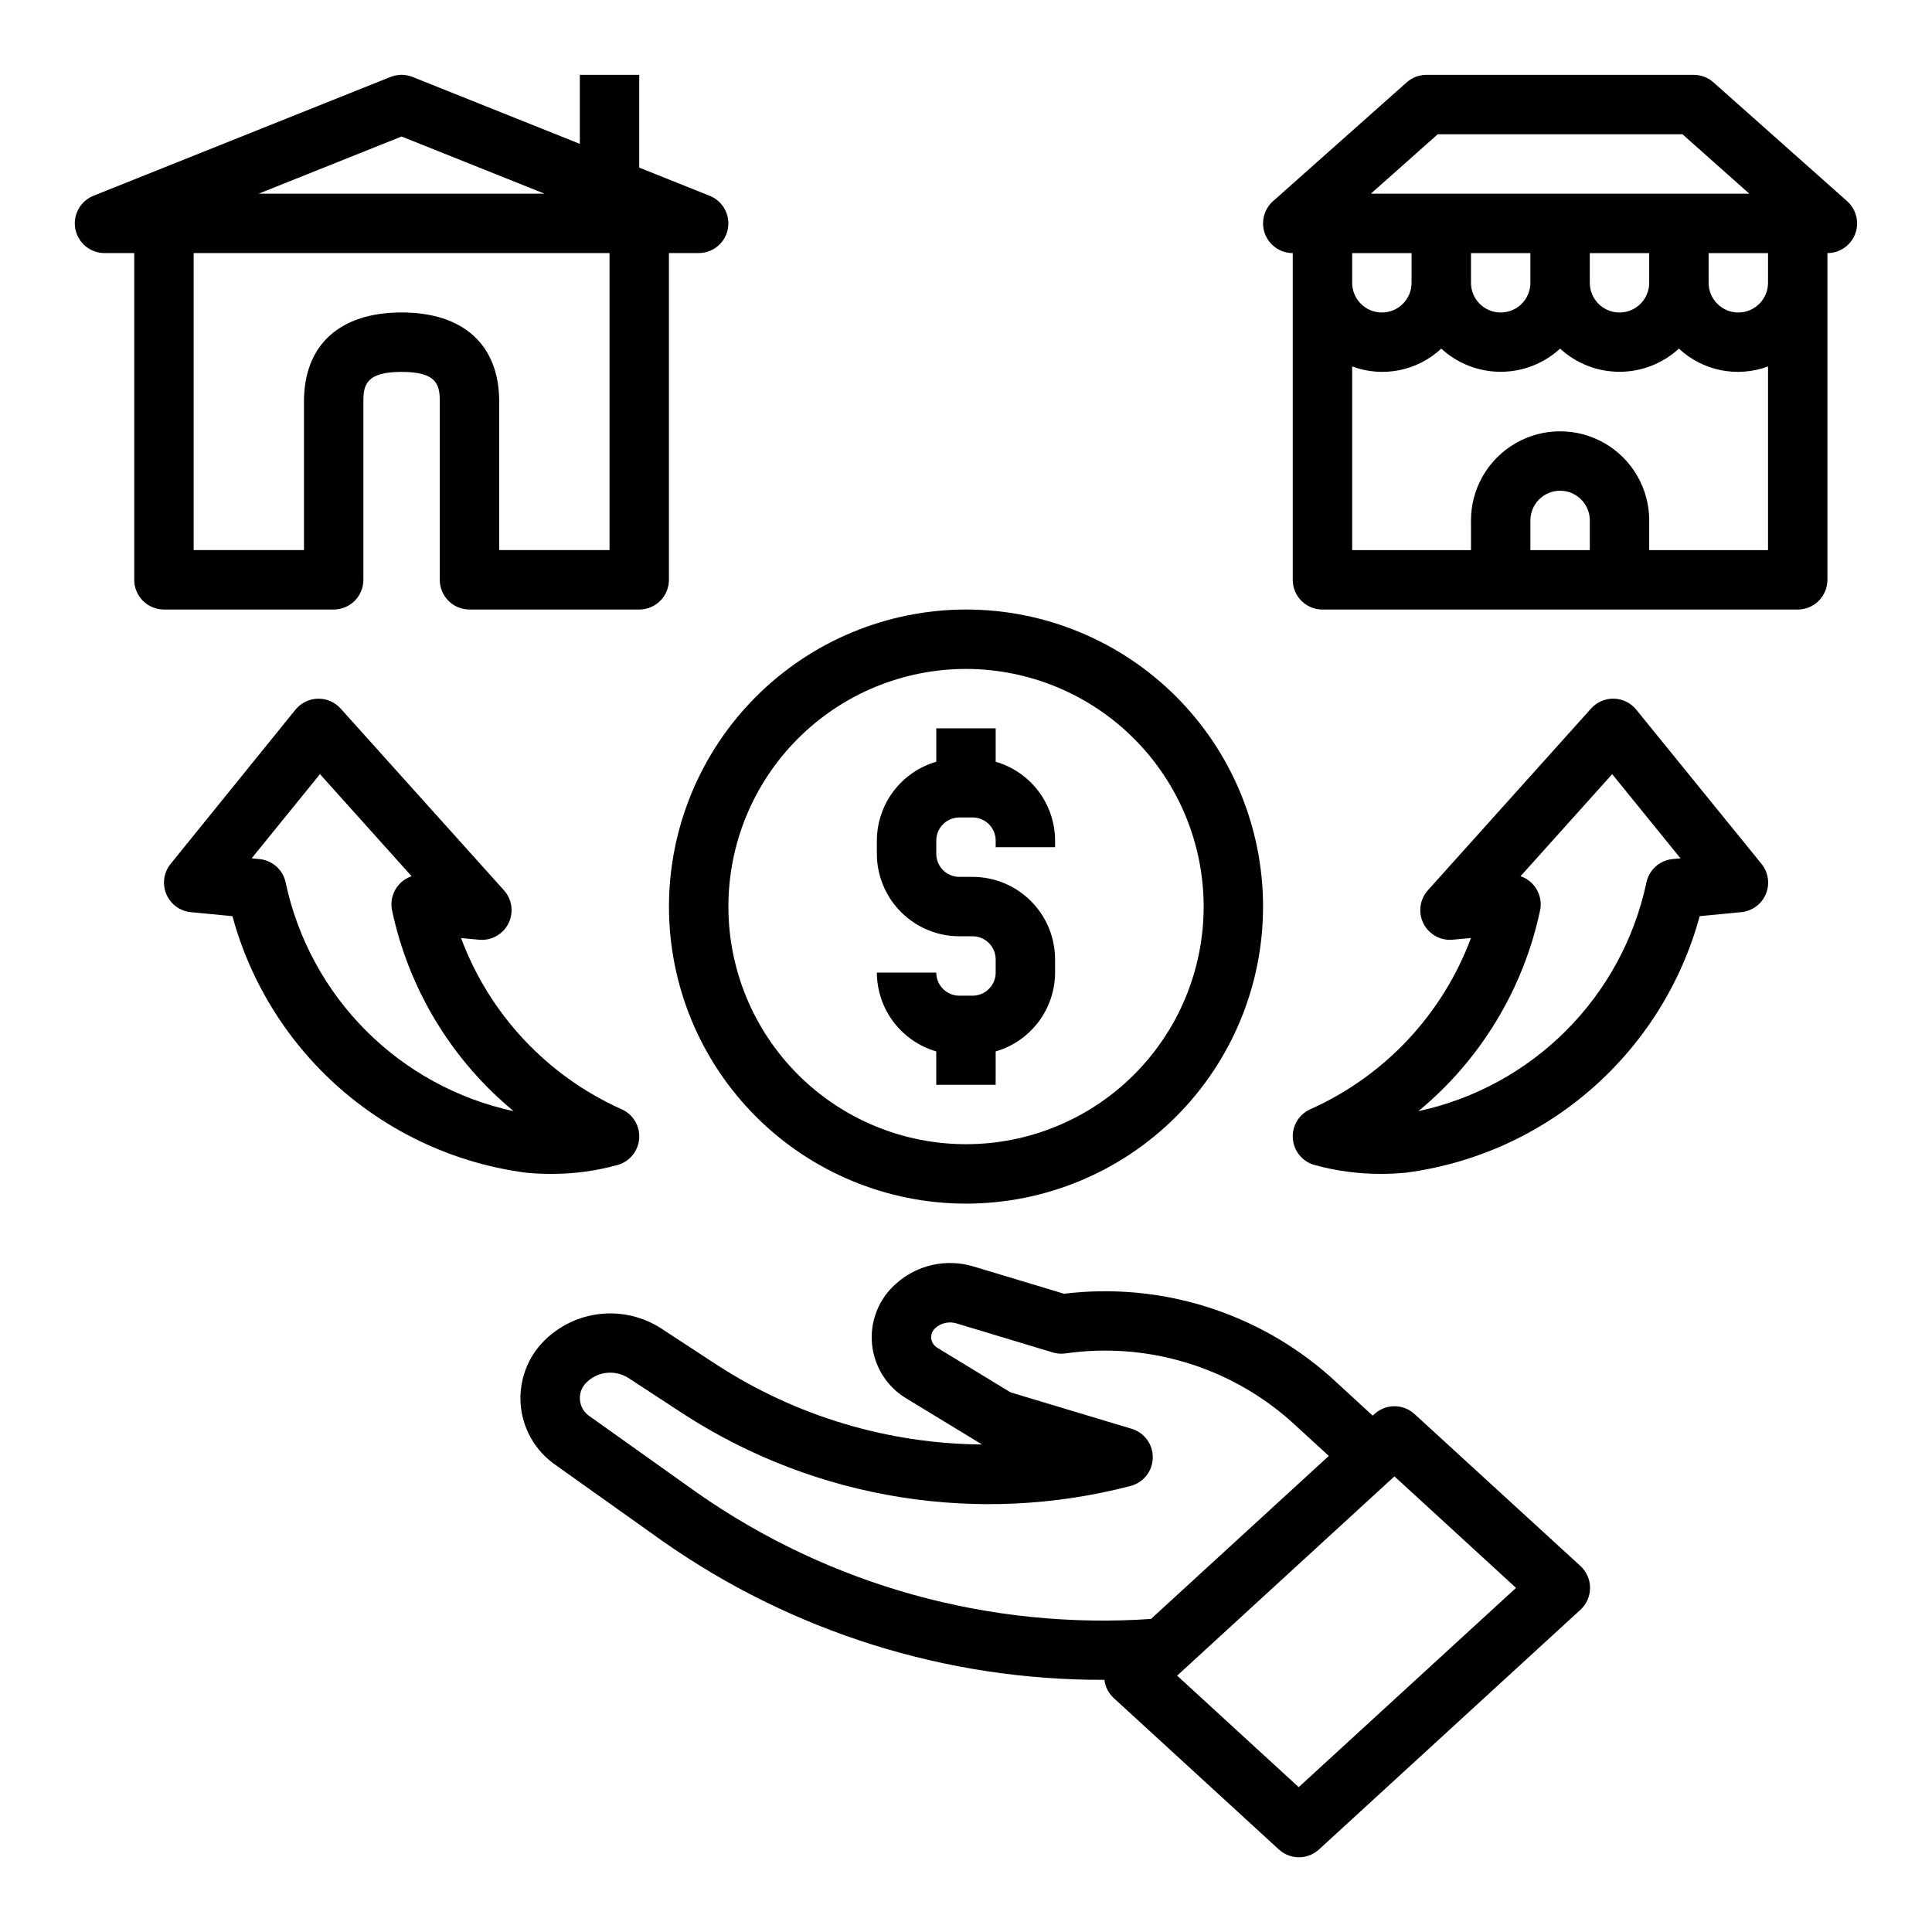
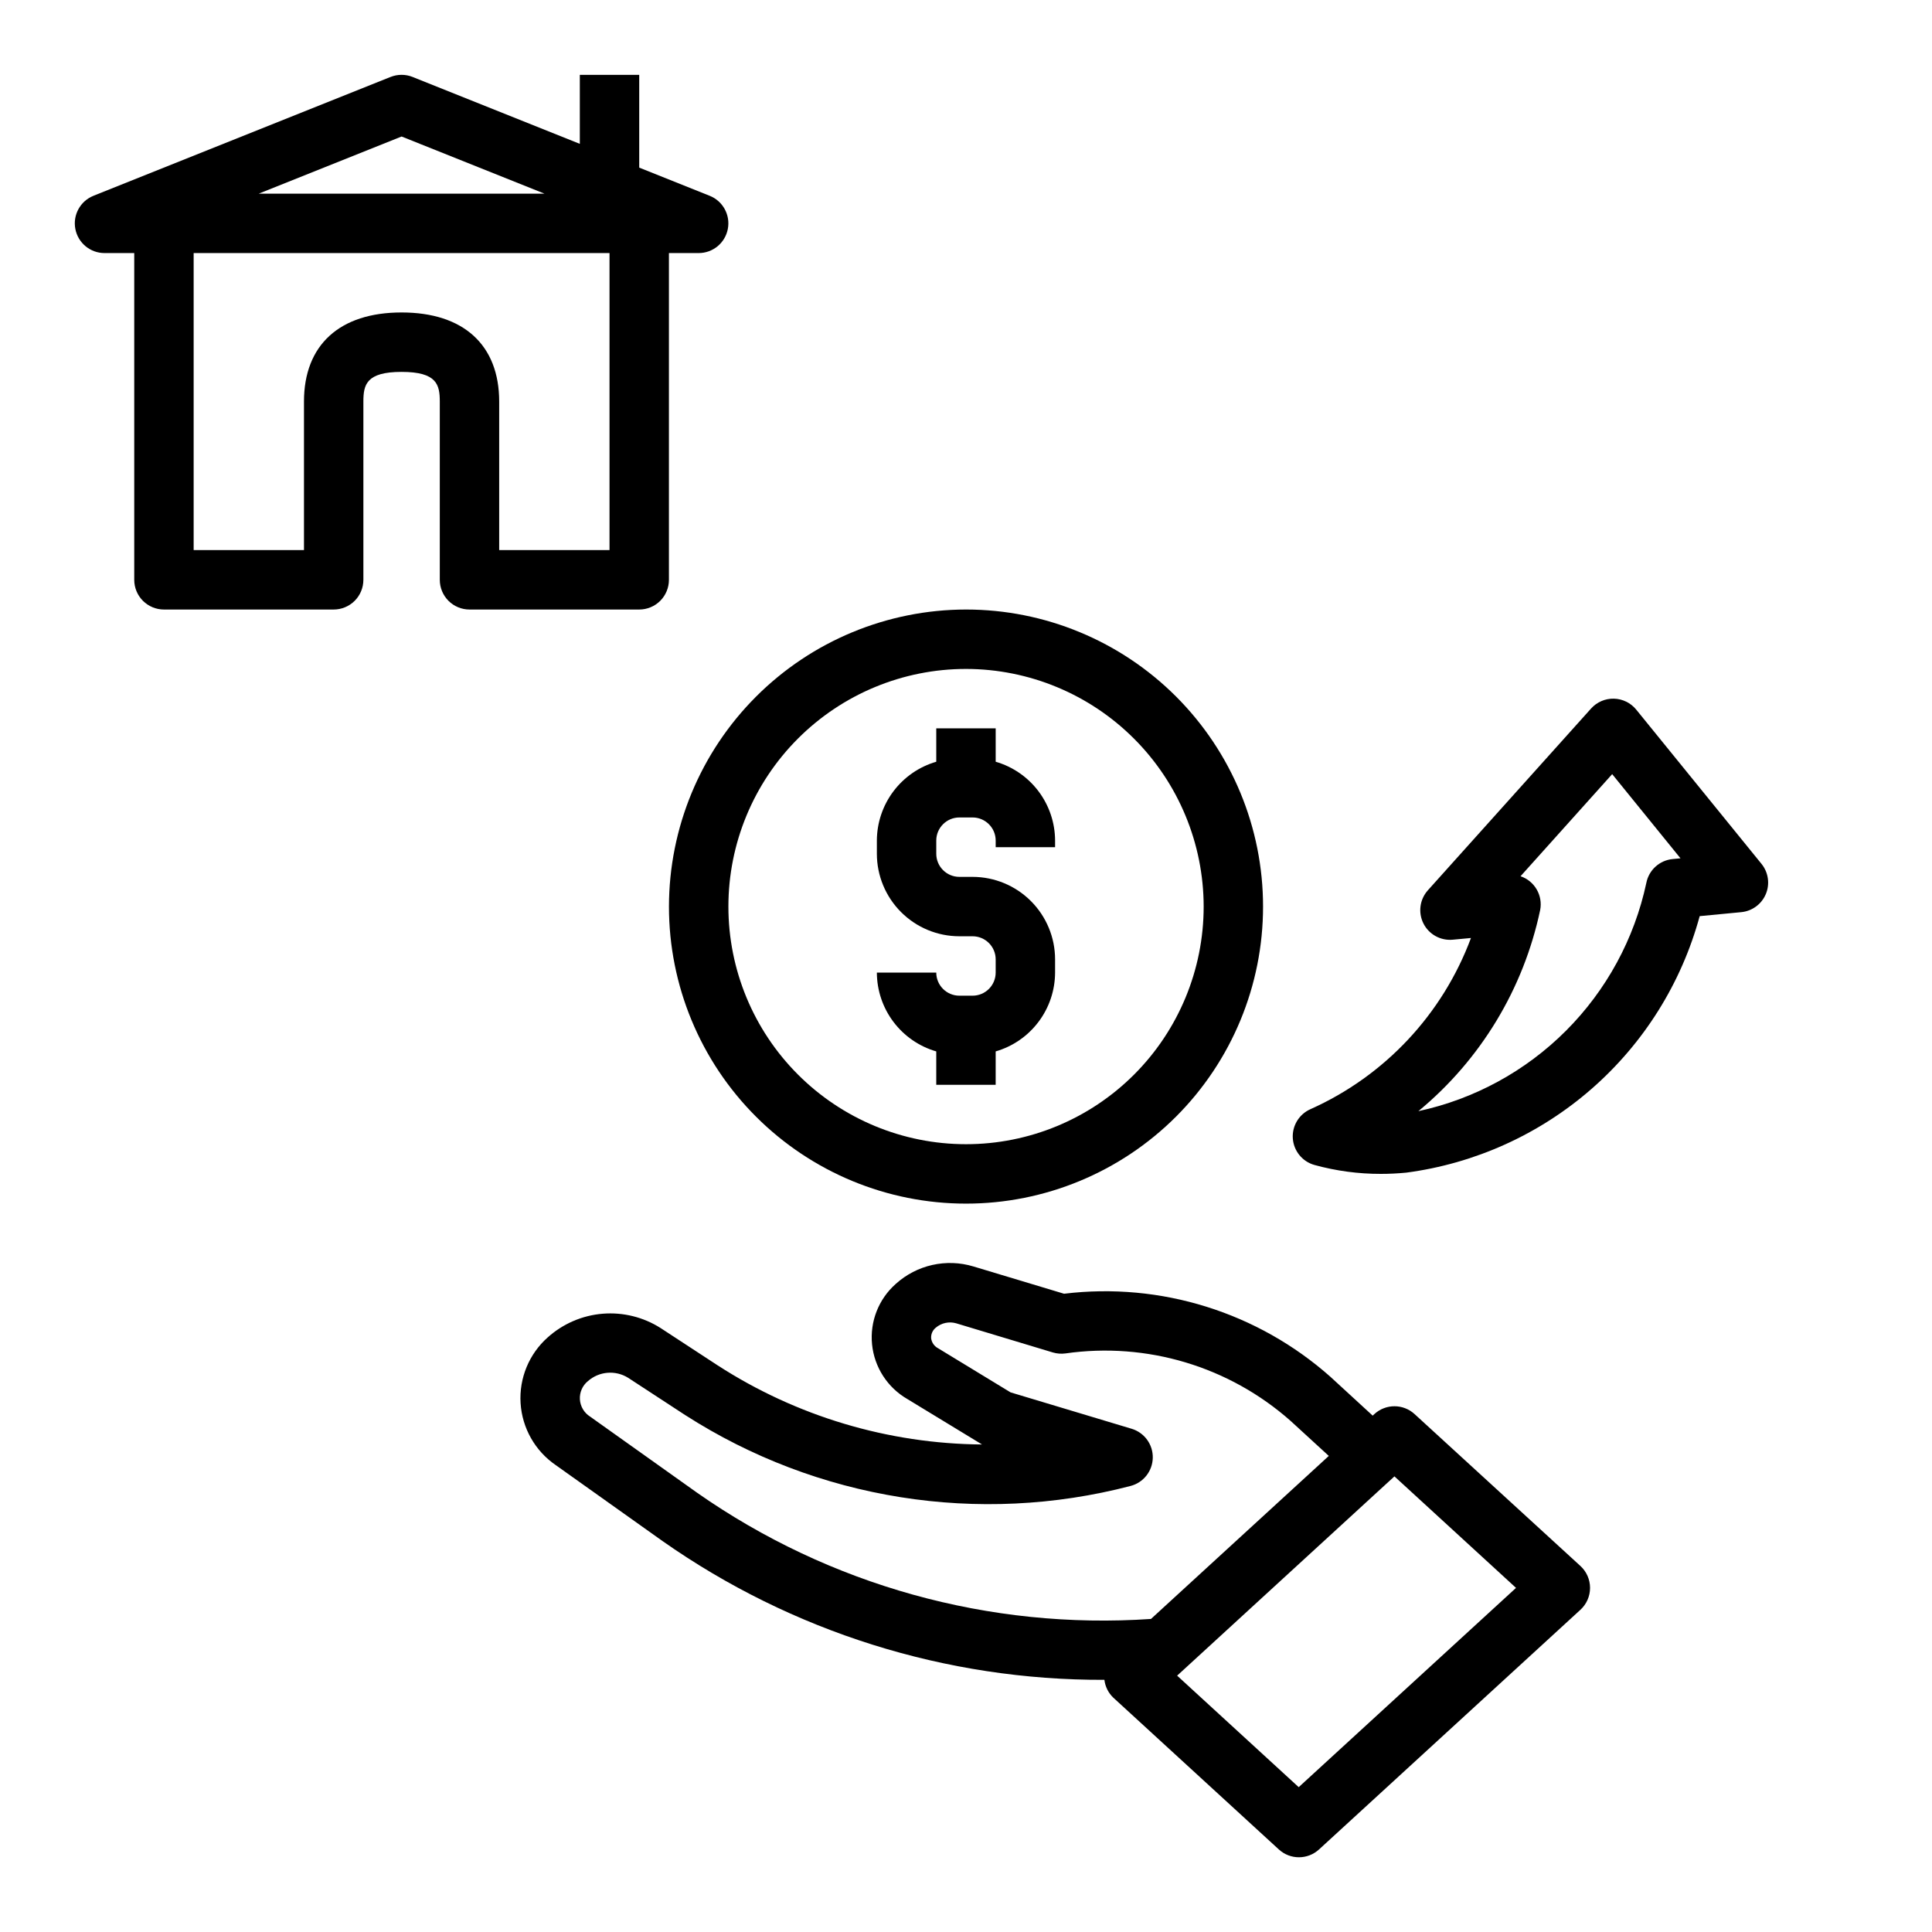
<svg xmlns="http://www.w3.org/2000/svg" fill="#000000" width="800px" height="800px" version="1.1" viewBox="144 144 512 512">
  <g>
    <path d="m518.87 518.74c-3.012-2.758-7.633-2.758-10.645 0l-0.449 0.418-11.141-10.234h0.004c-19.297-17.152-45.031-25.191-70.66-22.07l-23.977-7.219h-0.004c-7.211-2.191-15.043-0.434-20.629 4.629-4.539 4.023-6.871 9.984-6.266 16.023 0.609 6.035 4.078 11.414 9.324 14.457l19.82 12.059h0.004c-24.871-0.191-49.172-7.461-70.062-20.965l-15.105-9.879c-4.57-2.914-9.969-4.25-15.367-3.809-5.402 0.441-10.512 2.641-14.547 6.258-4.961 4.391-7.621 10.824-7.211 17.438 0.41 6.609 3.844 12.664 9.305 16.414l28.293 20.121c34.289 24.09 75.211 36.945 117.12 36.793 0.211 1.801 1.047 3.473 2.359 4.723l43.871 40.227c3.012 2.762 7.633 2.762 10.645 0l69.273-63.512c1.629-1.492 2.555-3.598 2.555-5.805 0-2.211-0.926-4.316-2.555-5.809zm-190.2 20.801-28.301-20.137c-1.578-0.996-2.578-2.691-2.691-4.551-0.113-1.863 0.68-3.664 2.125-4.84 2.977-2.625 7.32-2.977 10.68-0.867l15.121 9.879h0.004c34.973 22.449 77.742 29.262 117.96 18.781 3.43-0.871 5.856-3.922 5.93-7.461 0.078-3.535-2.219-6.691-5.606-7.707l-32.082-9.645-19.23-11.707v0.004c-0.988-0.531-1.668-1.504-1.816-2.613-0.082-1.082 0.371-2.129 1.211-2.812 1.508-1.289 3.562-1.727 5.465-1.164l25.578 7.715h-0.004c1.082 0.316 2.215 0.406 3.332 0.258 21.551-3.09 43.371 3.449 59.676 17.879l10.125 9.281-5.809 5.328-41.312 37.871v0.004c-42.77 2.918-85.246-8.902-120.36-33.496zm159.5 78.074-32.219-29.551 1.668-1.527 52.215-47.887 3.707-3.394 32.219 29.551z" />
    <path d="m240.3 297.66v-47.234c0-4.457 0.746-7.871 10.125-7.871 9.375 0 10.125 3.418 10.125 7.871v47.234c0 2.086 0.828 4.09 2.305 5.566 1.477 1.473 3.477 2.305 5.566 2.305h44.98c2.086 0 4.09-0.832 5.566-2.305 1.477-1.477 2.305-3.481 2.305-5.566v-86.594h7.871c3.777 0.004 7.027-2.676 7.738-6.387 0.715-3.707-1.309-7.402-4.816-8.797l-18.664-7.465v-24.586h-15.742v18.289l-44.312-17.727c-1.875-0.75-3.969-0.75-5.844 0l-78.719 31.488c-3.508 1.395-5.531 5.09-4.816 8.797 0.715 3.711 3.961 6.391 7.738 6.387h7.871v86.594c0 2.086 0.828 4.09 2.305 5.566 1.477 1.473 3.481 2.305 5.566 2.305h44.98c2.09 0 4.09-0.832 5.566-2.305 1.477-1.477 2.305-3.481 2.305-5.566zm10.125-117.48 37.848 15.137h-75.695zm-25.867 70.242v39.359h-29.238v-78.719h110.21v78.719h-29.238v-39.359c0-15.004-9.445-23.617-25.867-23.617-16.422 0-25.867 8.613-25.867 23.617z" />
-     <path d="m598.09 165.83c-1.441-1.281-3.301-1.988-5.227-1.992h-70.848c-1.93 0.004-3.789 0.711-5.227 1.992l-35.426 31.488c-2.438 2.172-3.285 5.625-2.125 8.68 1.16 3.051 4.086 5.07 7.352 5.074v86.594c0 2.086 0.832 4.09 2.305 5.566 1.477 1.473 3.481 2.305 5.566 2.305h125.95c2.09 0 4.09-0.832 5.566-2.305 1.477-1.477 2.309-3.481 2.309-5.566v-86.594c3.266-0.004 6.191-2.023 7.352-5.074 1.16-3.055 0.312-6.508-2.125-8.68zm-73.082 13.754h64.867l17.711 15.742h-100.29zm56.047 31.488v7.871c0 4.348-3.523 7.871-7.871 7.871s-7.871-3.523-7.871-7.871v-7.871zm-31.488 0v7.871c0 4.348-3.523 7.871-7.871 7.871-4.348 0-7.871-3.523-7.871-7.871v-7.871zm-47.23 0h15.742v7.871c0 4.348-3.523 7.871-7.871 7.871-4.348 0-7.871-3.523-7.871-7.871zm62.977 78.719h-15.746v-7.871c0-4.348 3.523-7.871 7.871-7.871s7.875 3.523 7.875 7.871zm47.23 0h-31.488v-7.871c0-8.438-4.5-16.234-11.809-20.453-7.305-4.219-16.309-4.219-23.613 0-7.309 4.219-11.809 12.016-11.809 20.453v7.871h-31.488v-48.68c3.984 1.484 8.309 1.828 12.477 0.996 4.172-0.836 8.031-2.816 11.137-5.719 4.293 3.949 9.914 6.141 15.746 6.141 5.832 0 11.453-2.191 15.742-6.141 4.293 3.949 9.914 6.141 15.746 6.141 5.832 0 11.453-2.191 15.742-6.141 3.109 2.902 6.965 4.883 11.137 5.719 4.172 0.832 8.492 0.488 12.48-0.996zm0-70.848c0 4.348-3.523 7.871-7.871 7.871s-7.871-3.523-7.871-7.871v-7.871h15.742z" />
    <path d="m577.62 332.06c-1.449-1.785-3.609-2.848-5.91-2.906-2.305-0.059-4.516 0.895-6.055 2.609l-43.258 48.176h0.004c-2.168 2.414-2.629 5.91-1.168 8.805 1.465 2.894 4.551 4.594 7.777 4.285l4.812-0.449c-7.523 20.203-22.836 36.543-42.512 45.352-3.051 1.336-4.934 4.445-4.699 7.769s2.535 6.141 5.746 7.031c5.731 1.578 11.652 2.371 17.594 2.359 2.203 0 4.426-0.109 6.66-0.324v0.004c18.23-2.398 35.344-10.129 49.191-22.227 13.848-12.098 23.809-28.016 28.633-45.758l11.02-1.055c2.887-0.277 5.387-2.121 6.508-4.793s0.68-5.746-1.145-8zm9.652 39.598c-3.477 0.332-6.32 2.914-6.981 6.344-3.176 14.824-10.566 28.418-21.281 39.145-10.715 10.727-24.301 18.129-39.121 21.32 16.484-13.605 27.863-32.402 32.273-53.316 0.742-3.863-1.477-7.68-5.203-8.941l24.285-27.055 18.105 22.309z" />
-     <path d="m290.05 455.1c5.945 0.012 11.863-0.781 17.594-2.359 3.211-0.891 5.512-3.707 5.746-7.031 0.238-3.324-1.645-6.434-4.699-7.769-19.676-8.809-34.988-25.148-42.508-45.352l4.769 0.449c3.227 0.309 6.316-1.391 7.777-4.285 1.461-2.894 1-6.391-1.164-8.805l-43.297-48.176c-1.539-1.715-3.75-2.668-6.051-2.609-2.305 0.059-4.465 1.121-5.914 2.906l-33.086 40.871c-1.828 2.254-2.266 5.328-1.145 8 1.117 2.672 3.617 4.516 6.504 4.793l11.02 1.055c4.824 17.742 14.785 33.664 28.629 45.762 13.844 12.098 30.957 19.832 49.188 22.23 2.219 0.211 4.434 0.32 6.637 0.32zm-70.32-77.105c-0.668-3.434-3.523-6.016-7.008-6.336l-2.031-0.195 18.105-22.309 24.285 27.055c-3.723 1.262-5.945 5.078-5.203 8.941 4.402 20.91 15.766 39.707 32.238 53.316-14.82-3.195-28.402-10.602-39.117-21.328-10.711-10.727-18.098-24.32-21.27-39.145z" />
    <path d="m392.12 337.02v8.848c-4.527 1.316-8.504 4.059-11.344 7.824-2.836 3.766-4.379 8.344-4.398 13.059v3.512c0.008 5.797 2.312 11.352 6.41 15.449 4.098 4.102 9.652 6.406 15.449 6.41h3.512c3.375 0.004 6.113 2.742 6.117 6.117v3.512c-0.004 3.375-2.742 6.113-6.117 6.117h-3.512c-3.375-0.004-6.113-2.742-6.117-6.117h-15.742c0.02 4.715 1.562 9.297 4.398 13.059 2.84 3.766 6.816 6.512 11.344 7.824v8.852h15.742l0.004-8.852c4.527-1.312 8.508-4.059 11.344-7.824 2.84-3.762 4.383-8.344 4.398-13.059v-3.512c-0.004-5.797-2.309-11.352-6.41-15.449-4.098-4.098-9.652-6.402-15.449-6.41h-3.512c-3.375-0.004-6.113-2.742-6.117-6.117v-3.512c0.004-3.375 2.742-6.109 6.117-6.117h3.512c3.375 0.008 6.113 2.742 6.117 6.117v1.758h15.742v-1.758c-0.016-4.715-1.559-9.293-4.398-13.059-2.836-3.766-6.816-6.508-11.344-7.824v-8.848z" />
    <path d="m321.28 384.25c0 20.879 8.293 40.902 23.059 55.664 14.762 14.762 34.785 23.059 55.664 23.059 20.875 0 40.898-8.297 55.664-23.059 14.762-14.762 23.055-34.785 23.055-55.664s-8.293-40.898-23.055-55.664c-14.766-14.762-34.789-23.055-55.664-23.055-20.871 0.023-40.883 8.324-55.641 23.082-14.758 14.758-23.059 34.766-23.082 55.637zm141.7 0h0.004c0 16.703-6.637 32.723-18.445 44.531-11.812 11.809-27.832 18.445-44.531 18.445-16.703 0-32.723-6.637-44.531-18.445-11.812-11.809-18.445-27.828-18.445-44.531s6.633-32.719 18.445-44.531c11.809-11.809 27.828-18.445 44.531-18.445 16.695 0.02 32.703 6.66 44.508 18.469 11.809 11.805 18.449 27.812 18.469 44.508z" />
  </g>
</svg>